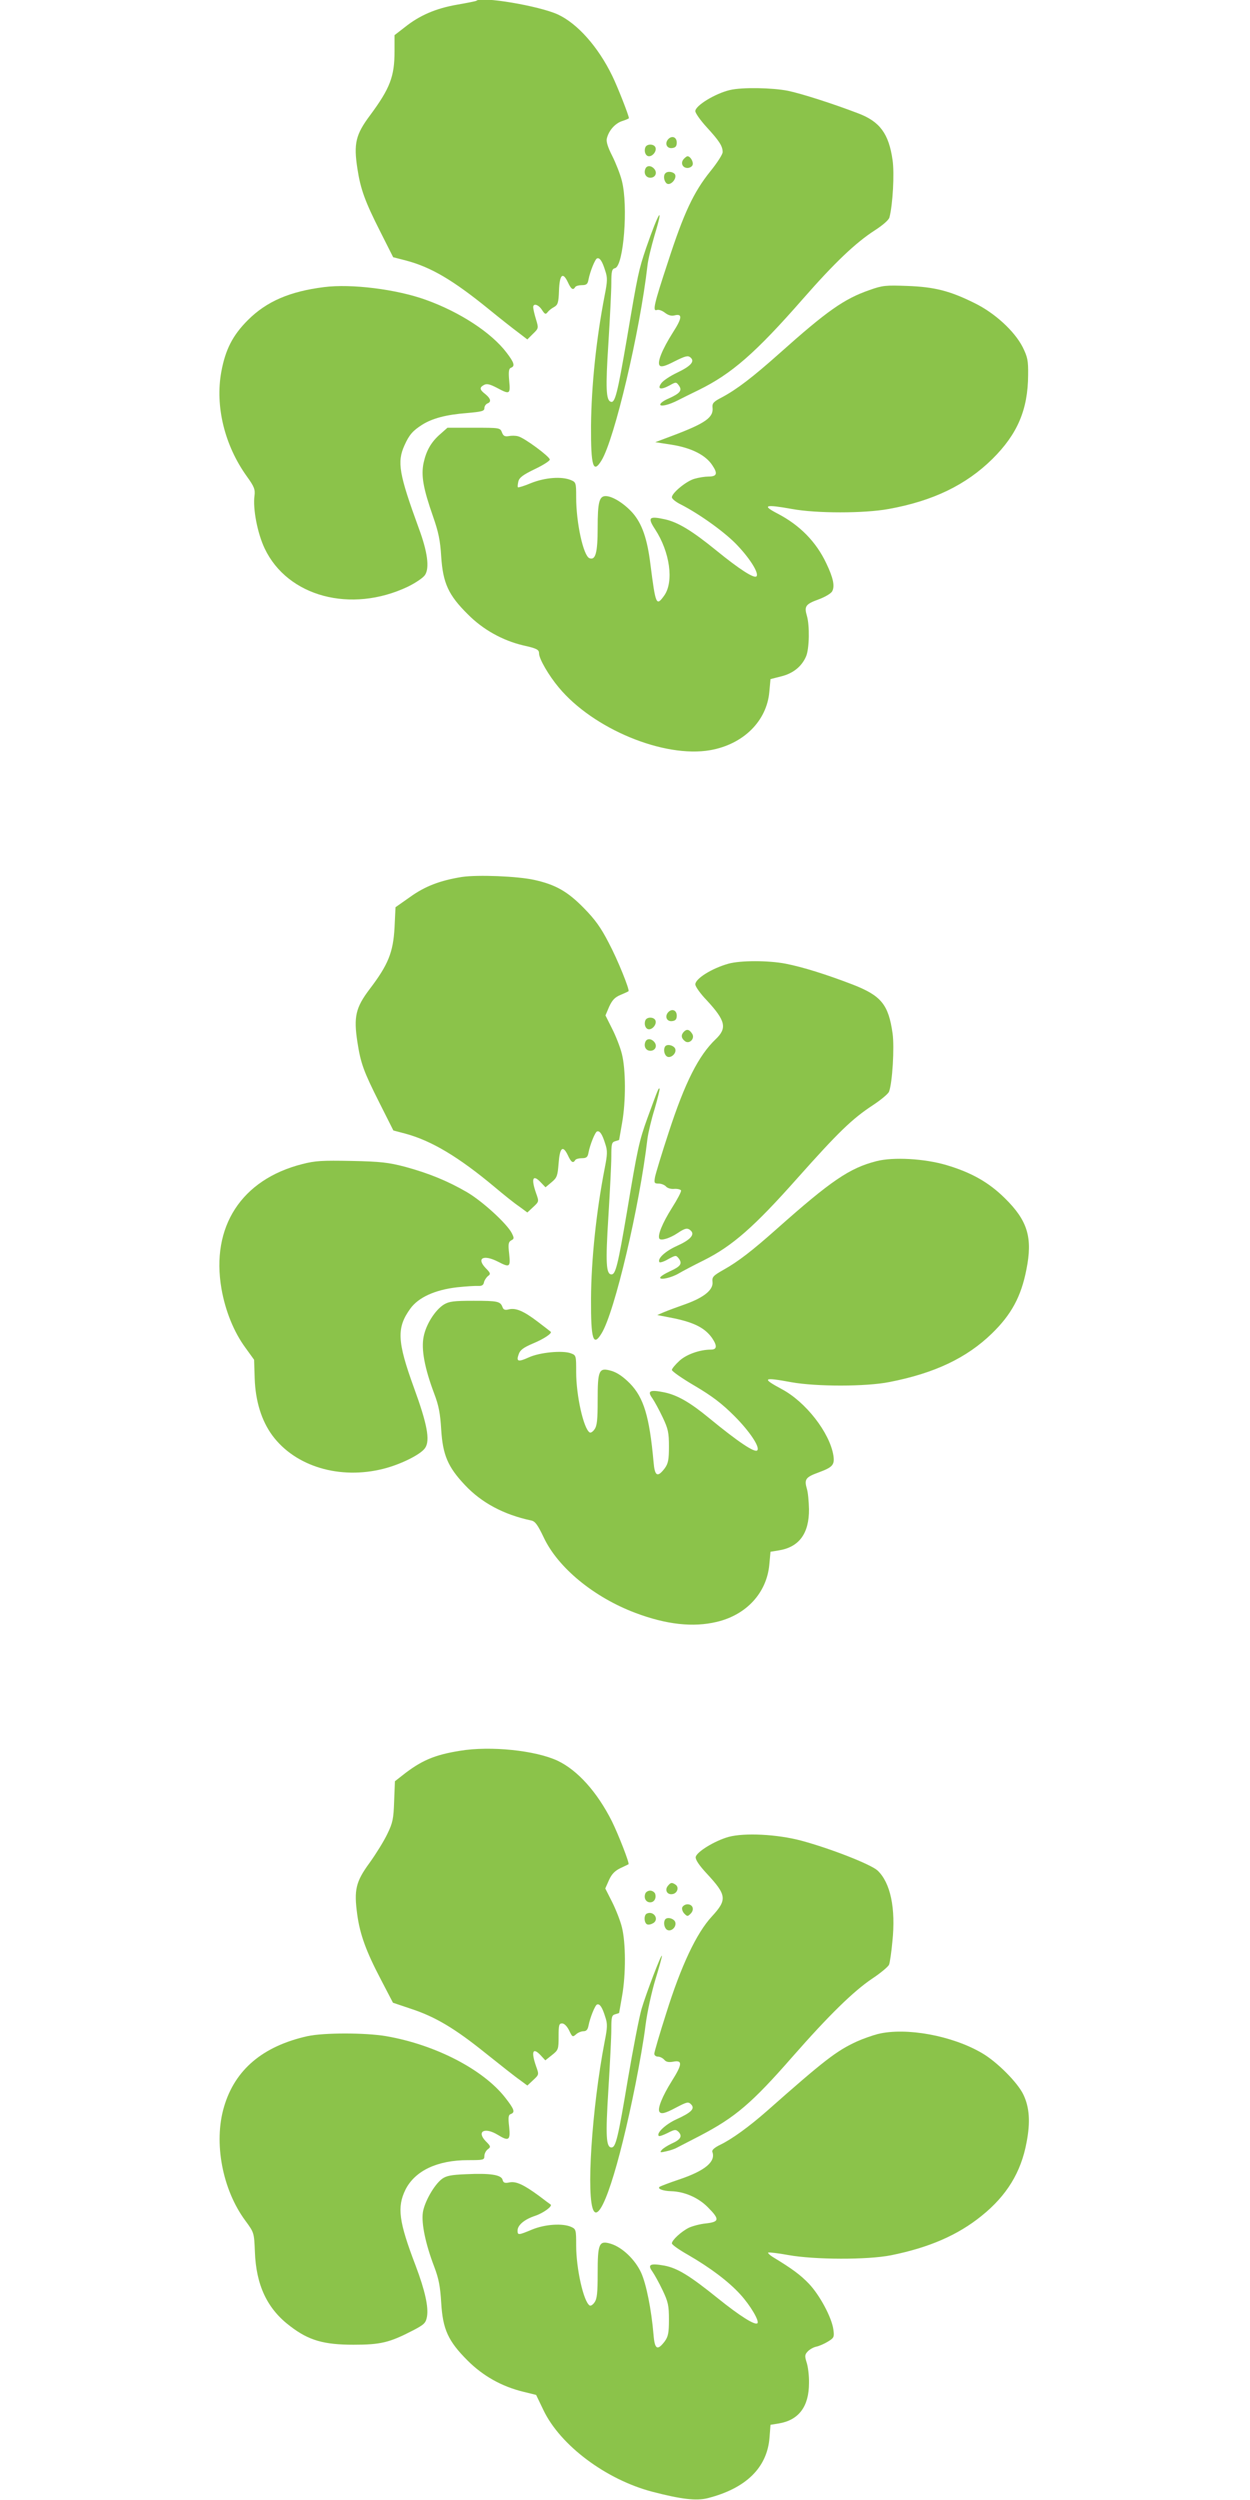
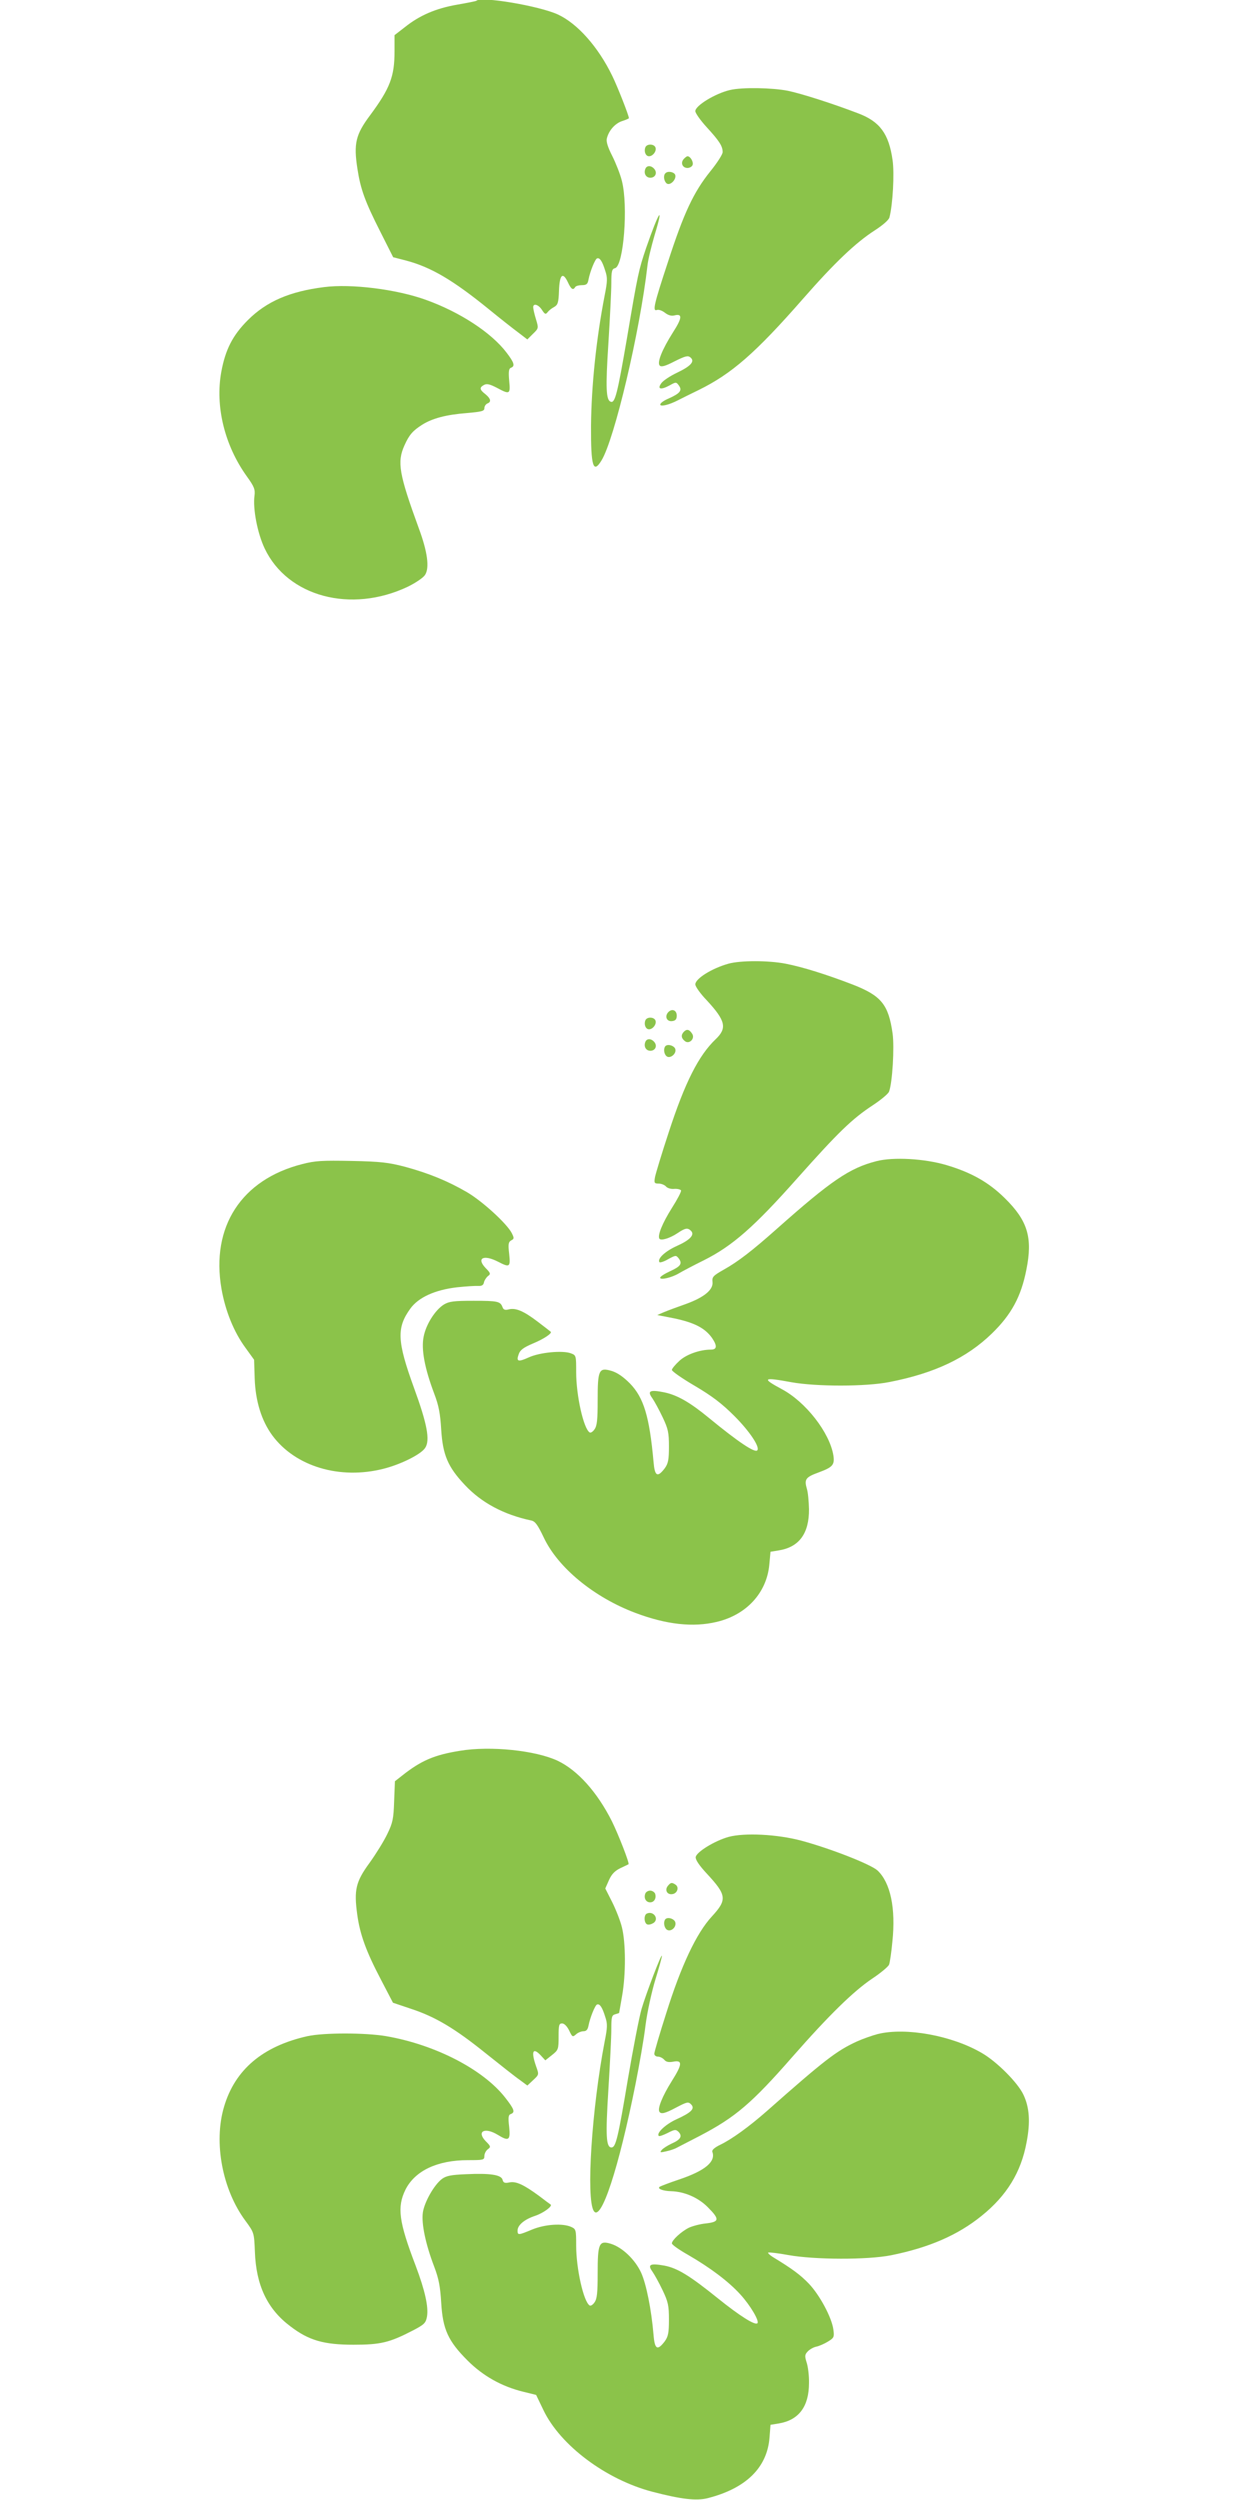
<svg xmlns="http://www.w3.org/2000/svg" version="1.0" width="640pt" height="1280pt" viewBox="0 0 640 1280" preserveAspectRatio="xMidYMid meet">
  <g transform="translate(0,1280) scale(0.1,-0.1)" fill="#8bc34a" stroke="none">
    <path d="M2439 12796 c-2 -2 -47 -11 -99 -20 -109 -19 -192 -55 -267 -115 l-53 -41 0 -83 c0 -129 -23 -189 -125 -327 -74 -99 -85 -145 -65 -274 16 -105 39 -168 117 -322 l66 -131 66 -17 c128 -34 239 -99 426 -251 55 -45 121 -97 148 -117 l47 -36 29 29 c29 28 29 29 15 75 -8 26 -14 53 -14 61 0 22 27 14 45 -14 15 -23 19 -24 29 -11 6 8 21 20 33 26 19 11 23 22 25 84 3 82 19 98 45 44 17 -37 27 -44 38 -26 3 6 19 10 34 10 23 0 30 5 34 28 8 42 34 106 44 109 14 5 27 -15 42 -64 12 -35 11 -54 -3 -125 -43 -222 -68 -461 -70 -668 -1 -208 11 -248 54 -177 66 108 196 657 235 997 3 30 20 99 36 154 51 168 22 124 -43 -64 -38 -113 -42 -130 -98 -462 -49 -285 -61 -333 -83 -325 -24 8 -27 69 -12 299 8 130 15 269 15 308 0 62 3 73 19 77 44 11 68 319 35 447 -8 33 -31 91 -49 127 -23 45 -32 74 -28 90 10 41 42 77 78 89 19 6 35 13 35 15 0 13 -58 161 -85 216 -72 149 -179 269 -279 315 -96 44 -393 94 -417 70z" />
    <path d="M3737 12339 c-76 -18 -177 -80 -177 -108 0 -10 26 -47 58 -82 65 -71 82 -97 82 -128 0 -11 -28 -55 -63 -98 -86 -107 -136 -214 -217 -464 -73 -221 -80 -255 -56 -246 8 3 26 -3 40 -14 17 -13 33 -18 49 -14 42 11 40 -13 -7 -86 -57 -90 -83 -156 -68 -171 8 -8 28 -3 76 22 54 27 68 31 81 20 24 -20 3 -44 -68 -78 -36 -17 -72 -41 -81 -54 -22 -30 -4 -36 41 -12 34 19 35 19 49 0 18 -25 6 -40 -52 -66 -49 -21 -60 -44 -16 -34 15 3 43 14 62 24 19 10 68 34 107 53 169 83 291 189 536 469 161 184 269 286 365 348 42 27 73 54 76 67 17 65 26 225 16 293 -19 135 -65 198 -177 240 -128 49 -287 100 -358 115 -80 16 -236 19 -298 4z" />
-     <path d="M3420 12086 c-18 -22 -5 -48 22 -44 17 2 23 10 23 28 0 29 -26 38 -45 16z" />
+     <path d="M3420 12086 z" />
    <path d="M3304 12045 c-8 -21 2 -45 19 -45 20 0 40 27 33 45 -7 19 -45 20 -52 0z" />
    <path d="M3500 11985 c-17 -20 -5 -45 20 -45 11 0 23 7 26 15 6 15 -11 45 -26 45 -4 0 -13 -7 -20 -15z" />
    <path d="M3304 11935 c-9 -23 3 -45 26 -45 25 0 37 25 20 45 -16 19 -39 19 -46 0z" />
    <path d="M3407 11913 c-12 -11 -8 -40 6 -52 18 -14 52 21 44 44 -6 15 -38 21 -50 8z" />
    <path d="M1659 11330 c-175 -22 -294 -73 -390 -169 -78 -78 -115 -151 -136 -265 -32 -177 17 -376 130 -534 39 -54 44 -68 40 -100 -9 -67 15 -192 52 -270 117 -247 442 -334 733 -196 39 19 79 46 88 60 24 36 13 119 -32 240 -101 277 -112 338 -73 424 24 54 43 75 90 105 52 33 124 52 228 60 78 7 91 10 91 25 0 10 7 20 15 24 22 8 18 25 -10 48 -30 23 -31 34 -7 47 14 8 30 4 65 -14 67 -36 71 -35 64 36 -4 46 -2 62 9 66 22 8 17 26 -22 77 -78 103 -239 208 -414 271 -150 54 -381 83 -521 65z" />
-     <path d="M4452 11315 c-130 -45 -218 -107 -462 -325 -137 -122 -218 -184 -295 -225 -41 -21 -49 -30 -47 -50 7 -52 -35 -82 -208 -147 l-85 -32 84 -13 c101 -16 174 -53 208 -105 29 -43 24 -58 -20 -58 -18 0 -49 -5 -70 -11 -42 -11 -117 -73 -117 -95 0 -8 21 -25 48 -38 97 -50 229 -145 289 -210 67 -71 110 -143 96 -157 -12 -12 -87 36 -206 133 -123 100 -195 144 -262 159 -82 18 -91 10 -51 -51 76 -116 97 -268 47 -339 -41 -57 -44 -50 -71 161 -16 130 -43 207 -91 262 -43 48 -103 86 -138 86 -33 0 -41 -32 -41 -162 0 -129 -11 -168 -42 -156 -31 12 -68 180 -68 311 0 75 -1 78 -27 89 -48 20 -132 13 -203 -15 -35 -15 -66 -24 -68 -22 -3 2 -1 16 2 30 5 20 24 34 84 63 42 20 77 42 77 49 0 15 -131 112 -162 119 -13 4 -35 4 -49 1 -20 -3 -27 1 -34 19 -9 24 -12 24 -144 24 l-135 0 -35 -31 c-48 -41 -73 -85 -87 -148 -14 -66 -2 -132 48 -275 28 -80 37 -123 42 -206 9 -136 37 -197 136 -295 78 -79 178 -134 282 -159 72 -16 83 -22 83 -42 0 -27 49 -112 101 -174 176 -212 538 -362 775 -321 170 30 290 149 303 299 l6 65 55 14 c61 15 105 51 127 102 17 39 19 160 4 209 -14 48 -6 59 60 83 33 12 65 31 70 42 14 26 5 69 -30 142 -52 111 -136 196 -249 255 -83 43 -66 49 73 24 124 -23 370 -23 495 0 227 41 396 123 531 256 129 128 182 253 183 430 1 75 -3 92 -28 143 -42 82 -143 175 -248 226 -125 62 -204 82 -343 87 -109 4 -126 3 -193 -21z" />
-     <path d="M2365 8310 c-112 -18 -190 -48 -266 -103 l-74 -52 -5 -105 c-7 -126 -32 -189 -128 -315 -71 -94 -82 -141 -62 -271 17 -109 31 -148 113 -311 l71 -141 64 -17 c132 -36 271 -119 455 -273 45 -38 101 -83 125 -99 l42 -31 30 28 c30 28 30 28 15 70 -27 77 -17 100 25 55 l23 -24 31 26 c28 23 31 33 36 96 6 81 21 96 47 43 17 -37 27 -44 38 -26 3 6 19 10 34 10 23 0 30 5 34 28 8 42 34 106 44 109 14 5 27 -15 42 -64 12 -35 11 -54 -3 -125 -43 -221 -69 -468 -70 -668 -1 -208 11 -248 54 -177 67 108 194 648 235 997 4 30 20 99 37 153 16 55 27 101 25 103 -5 5 -6 3 -62 -150 -43 -119 -51 -157 -105 -481 -46 -271 -58 -320 -79 -320 -28 0 -31 59 -16 297 8 130 15 269 15 308 0 63 2 72 20 77 11 3 20 6 20 7 0 0 7 39 15 86 20 112 19 275 -1 354 -8 33 -31 92 -50 129 l-34 68 19 45 c16 34 29 48 58 60 21 9 39 17 41 19 7 6 -55 161 -102 249 -39 76 -69 118 -126 176 -84 86 -146 121 -255 145 -86 19 -289 27 -370 15z" />
    <path d="M3730 7866 c-86 -24 -170 -77 -170 -106 0 -11 26 -48 59 -82 96 -104 105 -142 45 -199 -87 -83 -157 -221 -240 -476 -35 -106 -66 -209 -70 -228 -6 -32 -4 -35 19 -35 13 0 30 -7 37 -15 7 -8 25 -14 43 -12 16 1 31 -3 34 -8 2 -6 -19 -46 -47 -90 -49 -78 -74 -140 -64 -157 8 -12 54 2 94 29 39 26 51 28 68 11 20 -20 -5 -47 -72 -77 -60 -27 -101 -65 -90 -83 3 -4 23 2 45 15 39 21 40 21 54 4 20 -27 10 -41 -45 -66 -28 -13 -50 -27 -50 -33 0 -13 58 0 95 22 17 10 75 41 130 68 145 73 256 170 477 419 211 237 280 304 388 375 41 27 78 58 82 69 17 45 28 227 18 298 -21 148 -58 193 -204 250 -138 53 -257 90 -344 107 -89 17 -230 17 -292 0z" />
    <path d="M3420 7616 c-18 -22 -5 -48 22 -44 17 2 23 10 23 28 0 29 -26 38 -45 16z" />
    <path d="M3304 7575 c-8 -21 2 -45 19 -45 20 0 40 27 33 45 -7 19 -45 20 -52 0z" />
    <path d="M3502 7518 c-16 -16 -15 -33 4 -48 22 -19 54 12 38 37 -14 22 -27 26 -42 11z" />
    <path d="M3304 7465 c-9 -23 3 -45 26 -45 25 0 37 25 20 45 -16 19 -39 19 -46 0z" />
    <path d="M3407 7444 c-11 -12 -8 -41 6 -52 17 -14 50 11 45 35 -3 18 -38 30 -51 17z" />
    <path d="M4488 6855 c-138 -35 -233 -100 -511 -347 -125 -111 -197 -167 -272 -209 -53 -30 -60 -37 -57 -62 5 -40 -42 -79 -135 -113 -43 -15 -94 -34 -113 -42 l-35 -15 87 -17 c104 -22 158 -50 194 -101 27 -40 25 -59 -6 -59 -56 0 -125 -24 -161 -57 -22 -20 -39 -41 -39 -47 0 -7 53 -44 118 -82 88 -52 138 -90 202 -154 77 -77 133 -160 117 -176 -13 -13 -96 42 -247 166 -97 80 -162 117 -228 131 -74 15 -90 8 -62 -30 11 -16 35 -60 53 -98 28 -59 32 -78 32 -150 0 -67 -4 -86 -21 -110 -38 -50 -52 -42 -58 34 -21 231 -50 327 -121 400 -34 34 -64 55 -94 64 -65 19 -71 5 -71 -151 0 -98 -3 -130 -16 -148 -8 -12 -20 -20 -25 -16 -31 19 -69 188 -69 309 0 84 0 86 -27 96 -42 16 -160 5 -216 -21 -55 -25 -65 -21 -51 17 7 21 25 34 72 54 58 24 102 54 91 61 -2 2 -32 25 -66 51 -71 54 -112 72 -148 63 -19 -5 -27 -2 -32 11 -11 30 -24 33 -148 33 -101 0 -125 -3 -152 -19 -45 -28 -92 -102 -104 -165 -13 -64 5 -161 54 -291 24 -63 31 -103 36 -185 8 -129 34 -191 121 -283 85 -91 199 -152 340 -182 20 -4 33 -22 64 -87 73 -155 257 -306 469 -386 159 -60 296 -75 417 -46 152 36 256 149 269 294 l6 65 43 7 c104 17 155 87 154 211 -1 40 -5 87 -11 105 -14 48 -6 59 60 83 73 27 83 39 76 87 -19 117 -142 275 -265 340 -104 56 -96 62 50 35 128 -23 382 -23 502 1 231 45 395 123 524 248 100 97 150 189 177 327 33 164 7 251 -110 366 -83 82 -172 132 -300 170 -112 33 -271 42 -357 20z" />
    <path d="M1548 6840 c-312 -79 -469 -321 -414 -639 20 -114 64 -222 123 -302 l44 -61 3 -96 c4 -116 35 -216 90 -291 118 -160 346 -228 570 -171 90 23 192 74 213 107 26 39 10 123 -58 309 -86 237 -89 306 -18 404 42 58 127 96 239 109 47 5 96 8 110 7 17 -1 26 5 28 19 3 11 12 25 21 32 14 10 13 15 -13 41 -48 51 -10 70 64 32 60 -31 64 -28 57 40 -6 49 -4 61 10 69 16 8 16 12 3 38 -25 48 -149 162 -229 209 -100 58 -196 97 -317 130 -84 22 -125 27 -274 30 -150 3 -186 1 -252 -16z" />
    <path d="M2355 3836 c-131 -21 -199 -50 -296 -127 l-37 -29 -4 -102 c-3 -90 -7 -111 -35 -168 -17 -36 -58 -102 -91 -148 -71 -97 -80 -139 -63 -264 14 -103 46 -190 121 -333 l62 -119 92 -31 c125 -41 224 -100 383 -228 74 -59 152 -121 174 -136 l39 -29 30 28 c30 28 30 28 15 70 -27 77 -17 100 24 56 l23 -25 34 27 c33 26 34 30 34 95 0 58 2 67 18 67 11 0 25 -14 36 -36 16 -34 18 -35 35 -20 10 9 27 16 38 16 15 0 22 8 26 28 8 42 34 106 44 109 14 5 27 -15 42 -64 12 -35 11 -54 -3 -125 -66 -343 -96 -804 -56 -868 37 -59 128 219 214 650 19 96 43 231 51 300 9 70 32 174 51 236 19 62 34 116 33 120 -1 17 -80 -190 -104 -271 -13 -45 -44 -207 -70 -359 -50 -299 -62 -351 -84 -351 -28 0 -31 59 -16 297 8 130 15 269 15 308 0 63 2 72 20 77 11 3 20 6 20 7 0 0 7 39 15 86 20 112 19 275 -1 353 -8 33 -31 91 -50 129 l-35 69 19 43 c14 31 30 47 58 61 22 10 40 19 42 20 6 5 -52 153 -85 220 -75 149 -175 261 -278 310 -113 53 -344 77 -500 51z" />
    <path d="M3730 3395 c-71 -20 -164 -77 -168 -103 -2 -13 17 -42 56 -84 103 -111 106 -134 27 -220 -79 -85 -158 -253 -234 -496 -34 -106 -61 -199 -61 -207 0 -8 8 -15 19 -15 10 0 24 -7 32 -16 9 -11 22 -14 45 -10 50 10 48 -13 -7 -100 -48 -77 -73 -139 -63 -156 9 -14 29 -9 89 23 52 27 59 29 73 15 22 -22 2 -42 -75 -77 -55 -25 -104 -71 -90 -85 3 -3 23 4 45 15 37 19 42 19 56 6 21 -22 11 -40 -35 -60 -21 -10 -45 -25 -51 -33 -11 -13 -8 -14 22 -7 19 4 44 12 56 19 12 6 66 34 120 62 179 94 263 165 472 404 186 212 312 335 407 399 44 29 83 62 87 72 4 10 12 63 17 118 18 171 -10 302 -76 364 -35 32 -242 113 -391 153 -124 33 -291 41 -372 19z" />
    <path d="M3420 3145 c-18 -21 -5 -47 22 -43 26 3 37 36 16 49 -18 12 -24 11 -38 -6z" />
    <path d="M3304 3105 c-9 -23 3 -45 25 -45 21 0 33 22 25 45 -4 8 -15 15 -25 15 -11 0 -22 -7 -25 -15z" />
-     <path d="M3493 3034 c-3 -8 2 -23 11 -32 15 -15 17 -15 32 0 21 21 11 48 -16 48 -11 0 -23 -7 -27 -16z" />
    <path d="M3313 3003 c-18 -6 -16 -50 1 -56 8 -3 22 1 33 8 28 21 -1 62 -34 48z" />
    <path d="M3407 2974 c-11 -12 -8 -41 6 -53 19 -15 50 9 45 35 -3 19 -38 31 -51 18z" />
    <path d="M4495 2386 c-27 -7 -76 -24 -107 -38 -105 -48 -167 -96 -461 -356 -91 -80 -179 -144 -239 -173 -29 -14 -44 -27 -41 -36 19 -50 -36 -97 -170 -142 -48 -16 -92 -33 -99 -37 -15 -10 16 -22 58 -23 68 -2 138 -32 187 -81 63 -63 61 -76 -9 -84 -31 -3 -70 -14 -87 -22 -40 -20 -87 -64 -87 -80 0 -7 37 -33 83 -59 114 -66 207 -136 268 -203 51 -56 98 -136 87 -147 -12 -12 -90 37 -203 128 -144 116 -206 154 -273 167 -73 13 -88 6 -62 -30 11 -16 35 -59 53 -97 28 -59 32 -78 32 -150 0 -67 -4 -86 -21 -110 -38 -50 -52 -43 -58 34 -11 129 -37 258 -63 316 -31 68 -97 131 -156 149 -60 18 -67 2 -67 -152 0 -98 -3 -130 -16 -148 -8 -12 -20 -20 -25 -16 -31 19 -69 188 -69 307 0 80 -1 84 -25 95 -44 20 -134 14 -200 -13 -72 -30 -75 -30 -75 -5 0 27 35 57 90 75 42 14 91 50 79 58 -2 1 -29 21 -59 44 -79 58 -118 76 -152 69 -24 -5 -31 -2 -35 14 -7 25 -63 34 -188 28 -75 -3 -100 -8 -122 -24 -40 -30 -90 -118 -98 -172 -8 -57 14 -162 58 -277 24 -63 31 -103 36 -185 8 -136 35 -196 135 -296 79 -79 175 -133 286 -160 l65 -16 37 -77 c86 -181 321 -357 559 -419 146 -38 223 -47 281 -33 197 50 306 156 318 311 l5 65 43 7 c102 17 154 87 154 206 1 38 -5 85 -12 106 -10 32 -10 40 5 56 9 10 29 22 44 25 15 3 42 15 60 26 31 19 33 23 28 61 -8 62 -70 177 -125 235 -43 45 -86 77 -185 137 -16 10 -26 20 -24 23 3 2 50 -3 104 -13 134 -24 404 -25 525 -1 194 39 342 103 464 202 128 103 202 223 230 376 20 103 15 179 -16 244 -29 62 -136 169 -212 213 -153 90 -389 133 -533 98z" />
    <path d="M1575 2375 c-229 -51 -372 -171 -428 -362 -54 -182 -9 -424 110 -584 44 -60 44 -61 48 -157 6 -172 63 -294 182 -383 94 -72 171 -94 323 -94 139 0 184 11 302 72 60 31 68 39 74 71 9 49 -10 135 -58 262 -86 225 -96 299 -52 389 49 97 163 151 320 151 79 0 84 1 84 21 0 12 8 28 18 35 16 12 15 15 -12 42 -47 50 -4 72 62 32 57 -35 66 -29 59 40 -6 49 -4 62 8 66 24 9 18 25 -29 85 -113 144 -359 271 -610 314 -107 18 -317 18 -401 0z" />
  </g>
</svg>